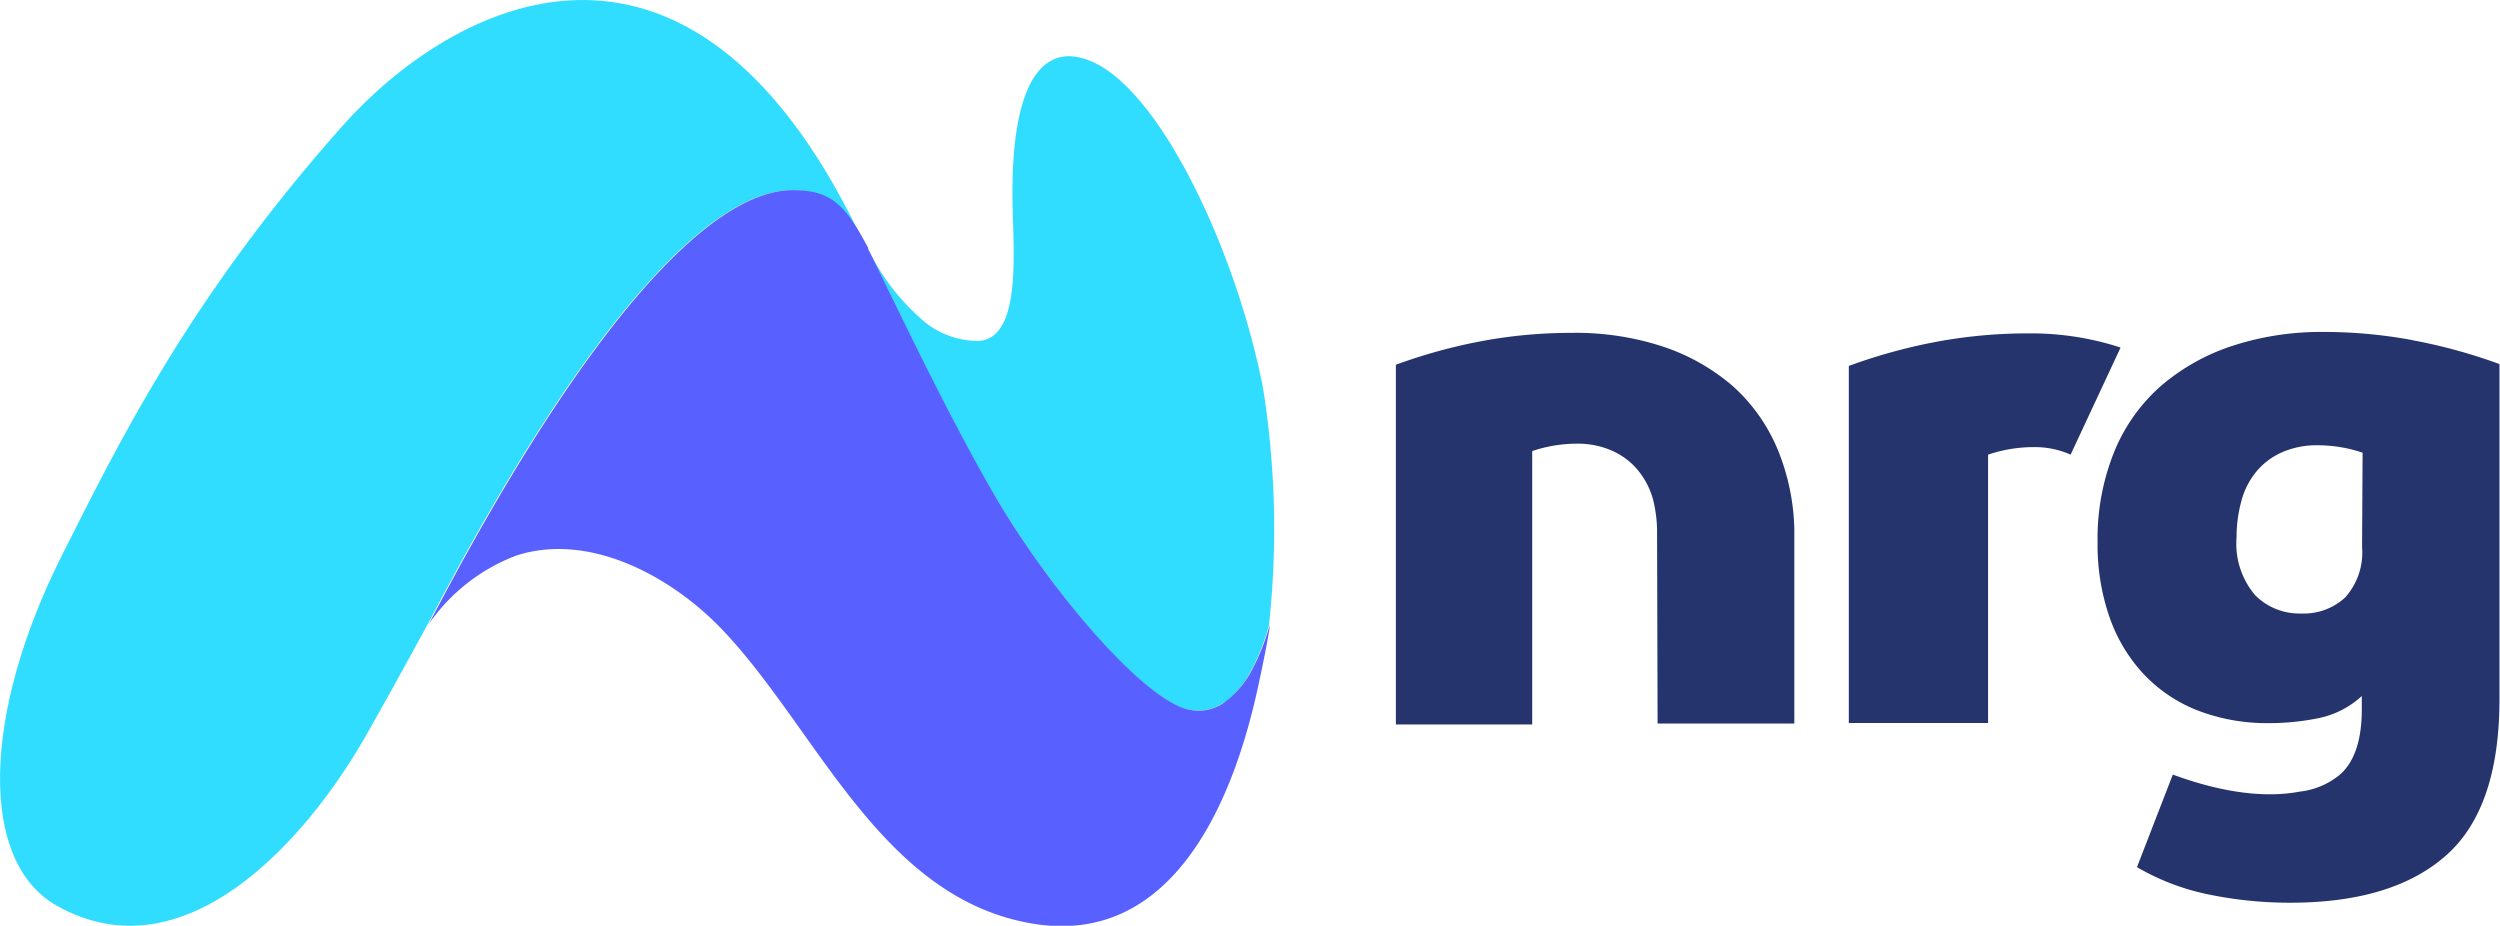
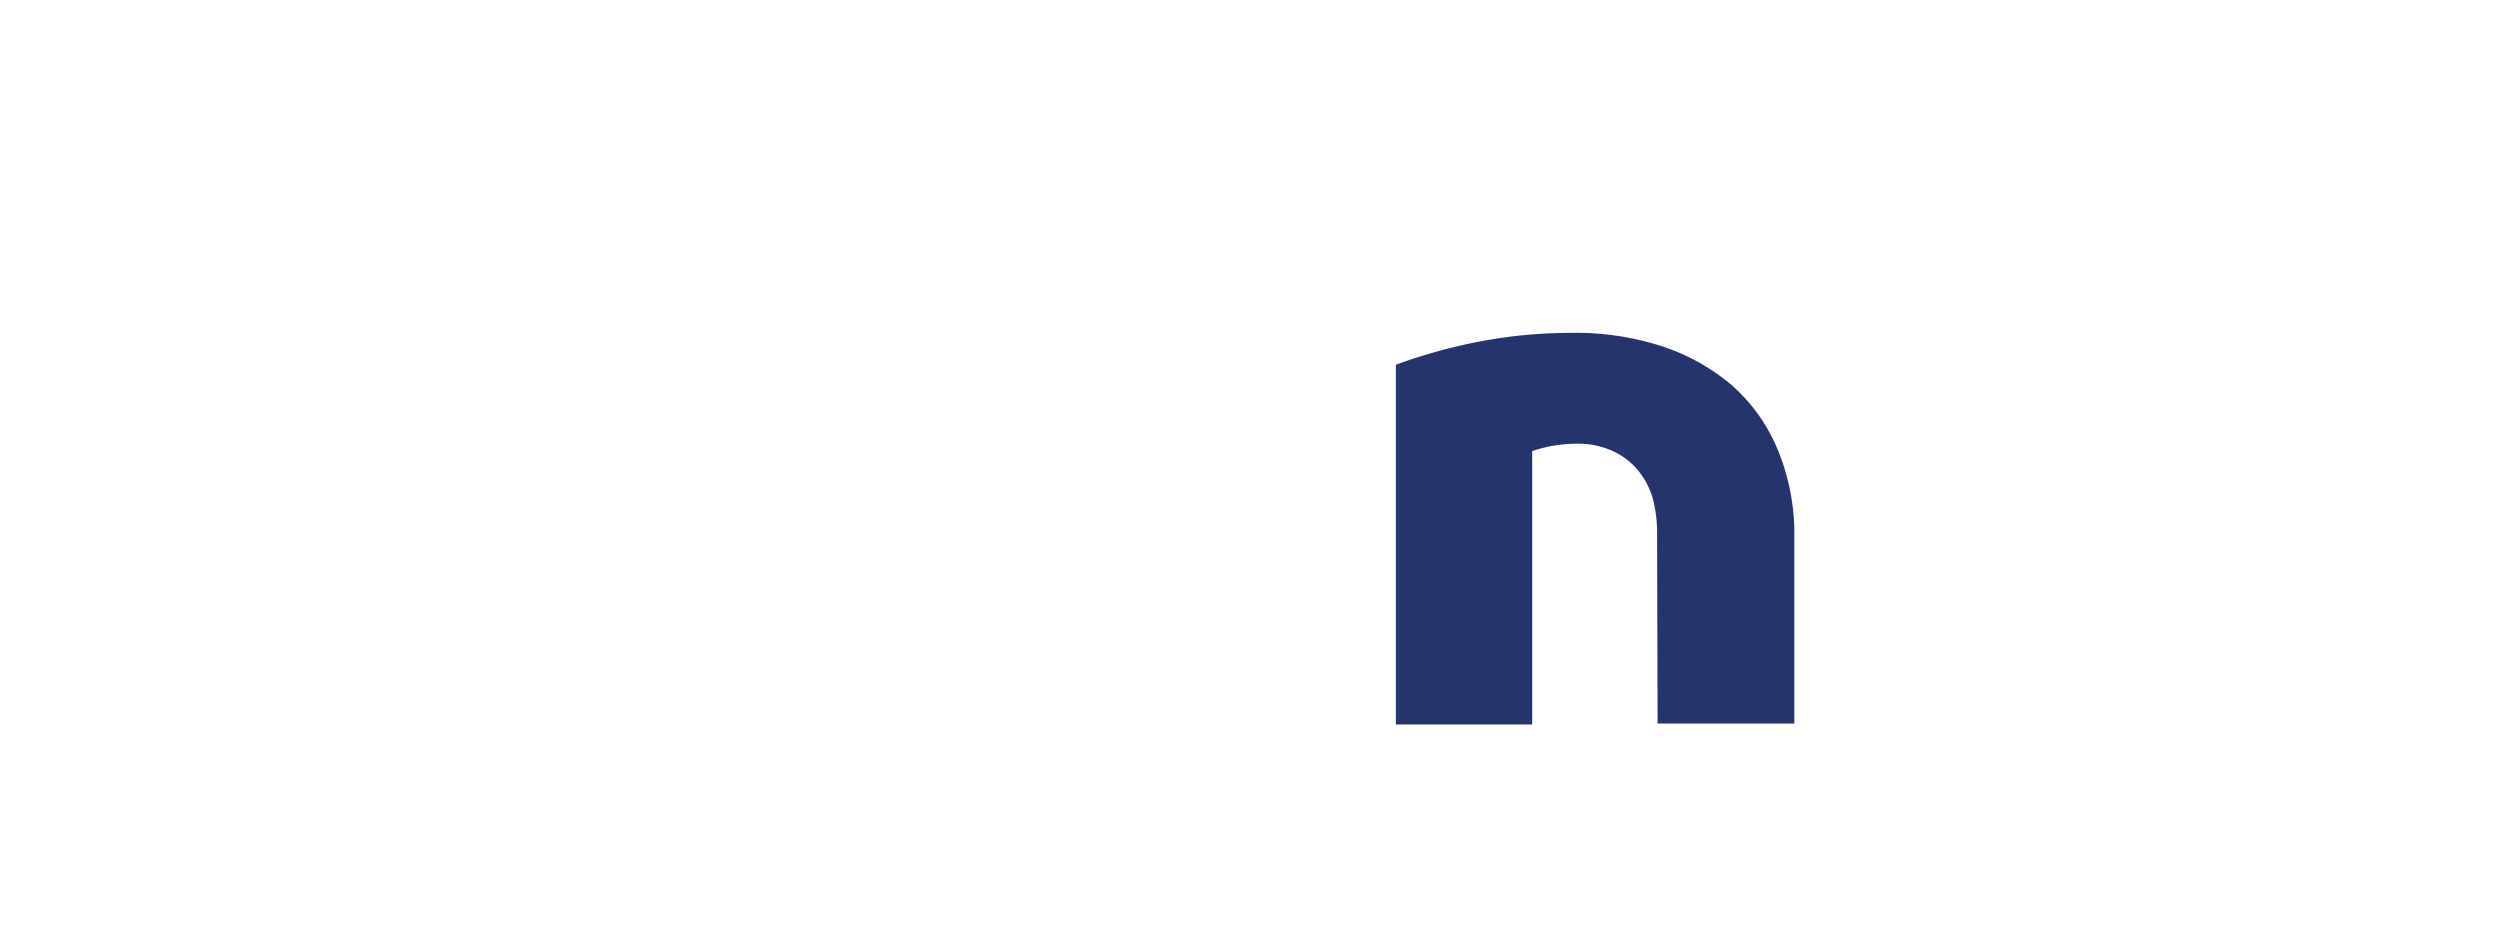
<svg xmlns="http://www.w3.org/2000/svg" id="Layer_1" data-name="Layer 1" viewBox="0 0 189.04 70">
  <defs>
    <style>.cls-1{fill:#31ddff;}.cls-2{fill:#5861ff;}.cls-3{fill:#25346d;}</style>
  </defs>
  <title>nrg-logo-new</title>
-   <path class="cls-1" d="M64.88,17.46C51.85-9.27,34.1.29,25.88,9.54,14.12,22.78,8.83,33.8,4.71,41.94-1.37,54-1.62,65.16,4.3,68.49c9.64,5.42,18.8-4.89,23.3-12.74,1.21-2.11,2.95-5.26,4.75-8.56h0C44.14,24.6,53.57,14.46,59.78,14.39c2.72,0,3.89.89,5.44,3.71-.11-.22-.23-.43-.34-.64" transform="translate(0 0)" />
-   <path class="cls-1" d="M92.53,53.16h0l.19-.13a7.26,7.26,0,0,0,1.92-2.39c.06-.12.13-.24.19-.37a16.72,16.72,0,0,0,1-2.56l.12-.4h0a67.66,67.66,0,0,0-.45-18h0c-2-10.23-7.72-22.48-13-24.68a4.4,4.4,0,0,0-1.68-.38C78,4.27,76.34,8,76.58,16.07c.11,3.79.46,9.54-2.59,9.71A6.43,6.43,0,0,1,69.53,24a16.62,16.62,0,0,1-3.7-4.8l-.07-.11s0,0,0,0c1.4,2.77,5.69,12,9.47,18.43,4,6.76,10.88,15.15,14.48,16.1h0a3.38,3.38,0,0,0,2.79-.48" transform="translate(0 0)" />
-   <path class="cls-2" d="M96,47.3h0l-.12.4a16.33,16.33,0,0,1-1.2,2.93A7.26,7.26,0,0,1,92.73,53a3.38,3.38,0,0,1-3,.62h0c-3.6-1-10.53-9.34-14.48-16.1-3.78-6.47-8.07-15.66-9.47-18.43l-.13-.25,0-.09q-.18-.35-.36-.66c-1.55-2.82-2.72-3.74-5.44-3.71-6.21.07-15.64,10.21-27.42,32.8h0A14.08,14.08,0,0,1,39.07,42c5.59-1.79,11.81,1.66,15.6,5.67,7.21,7.61,12,20.38,23.59,22.2C88.34,71.42,93,61.35,95,52.51v0c.39-1.73.75-3.5,1-5V47.3" transform="translate(0 0)" />
  <path class="cls-3" d="M125.34,54.71h10.34l0-14.74a16.88,16.88,0,0,0-1.21-5.86A13.31,13.31,0,0,0,131,29.17a15.65,15.65,0,0,0-5.37-3,21.14,21.14,0,0,0-6.81-1,36.88,36.88,0,0,0-6.76.62,40.84,40.84,0,0,0-6.51,1.79v27.2h10.31V34.11a10.48,10.48,0,0,1,3.33-.56,6.4,6.4,0,0,1,2.77.56,5.29,5.29,0,0,1,1.92,1.48A5.92,5.92,0,0,1,125,37.78,10.23,10.23,0,0,1,125.3,40" transform="translate(0 0)" />
-   <path class="cls-3" d="M182.48,25.73a36.66,36.66,0,0,0-6.82-.63,21.62,21.62,0,0,0-6.88,1.06,15.9,15.9,0,0,0-5.41,3.05,13.3,13.3,0,0,0-3.52,5A17.53,17.53,0,0,0,158.61,41a16.73,16.73,0,0,0,.87,5.57A12.19,12.19,0,0,0,162,50.87a11.24,11.24,0,0,0,4.07,2.81,14.59,14.59,0,0,0,5.54,1,18.67,18.67,0,0,0,3.68-.37,6.85,6.85,0,0,0,3.3-1.68v1q0,3.42-1.59,4.89a5.75,5.75,0,0,1-3.11,1.34h0c-3.21.61-6.8-.26-9.59-1.29l-2.71,7a17.78,17.78,0,0,0,5.11,2,30.31,30.31,0,0,0,6.47.69q7.79,0,11.83-3.61t4-11.95V27.53a40.69,40.69,0,0,0-6.56-1.8m-3.83,15.62a5.09,5.09,0,0,1-1.28,3.83A4.62,4.62,0,0,1,174,46.39,4.71,4.71,0,0,1,170.52,45a6,6,0,0,1-1.4-4.36,10.3,10.3,0,0,1,.35-2.7,5.8,5.8,0,0,1,1.09-2.21,5.29,5.29,0,0,1,1.93-1.5,6.5,6.5,0,0,1,2.8-.56,10.66,10.66,0,0,1,3.36.56Z" transform="translate(0 0)" />
-   <path class="cls-3" d="M156.57,34.38a6.57,6.57,0,0,0-2.84-.57,10.64,10.64,0,0,0-3.4.57V54.67H139.8v-27a41.55,41.55,0,0,1,6.65-1.83,37.52,37.52,0,0,1,6.9-.63,21.82,21.82,0,0,1,7,1.07Z" transform="translate(0 0)" />
</svg>